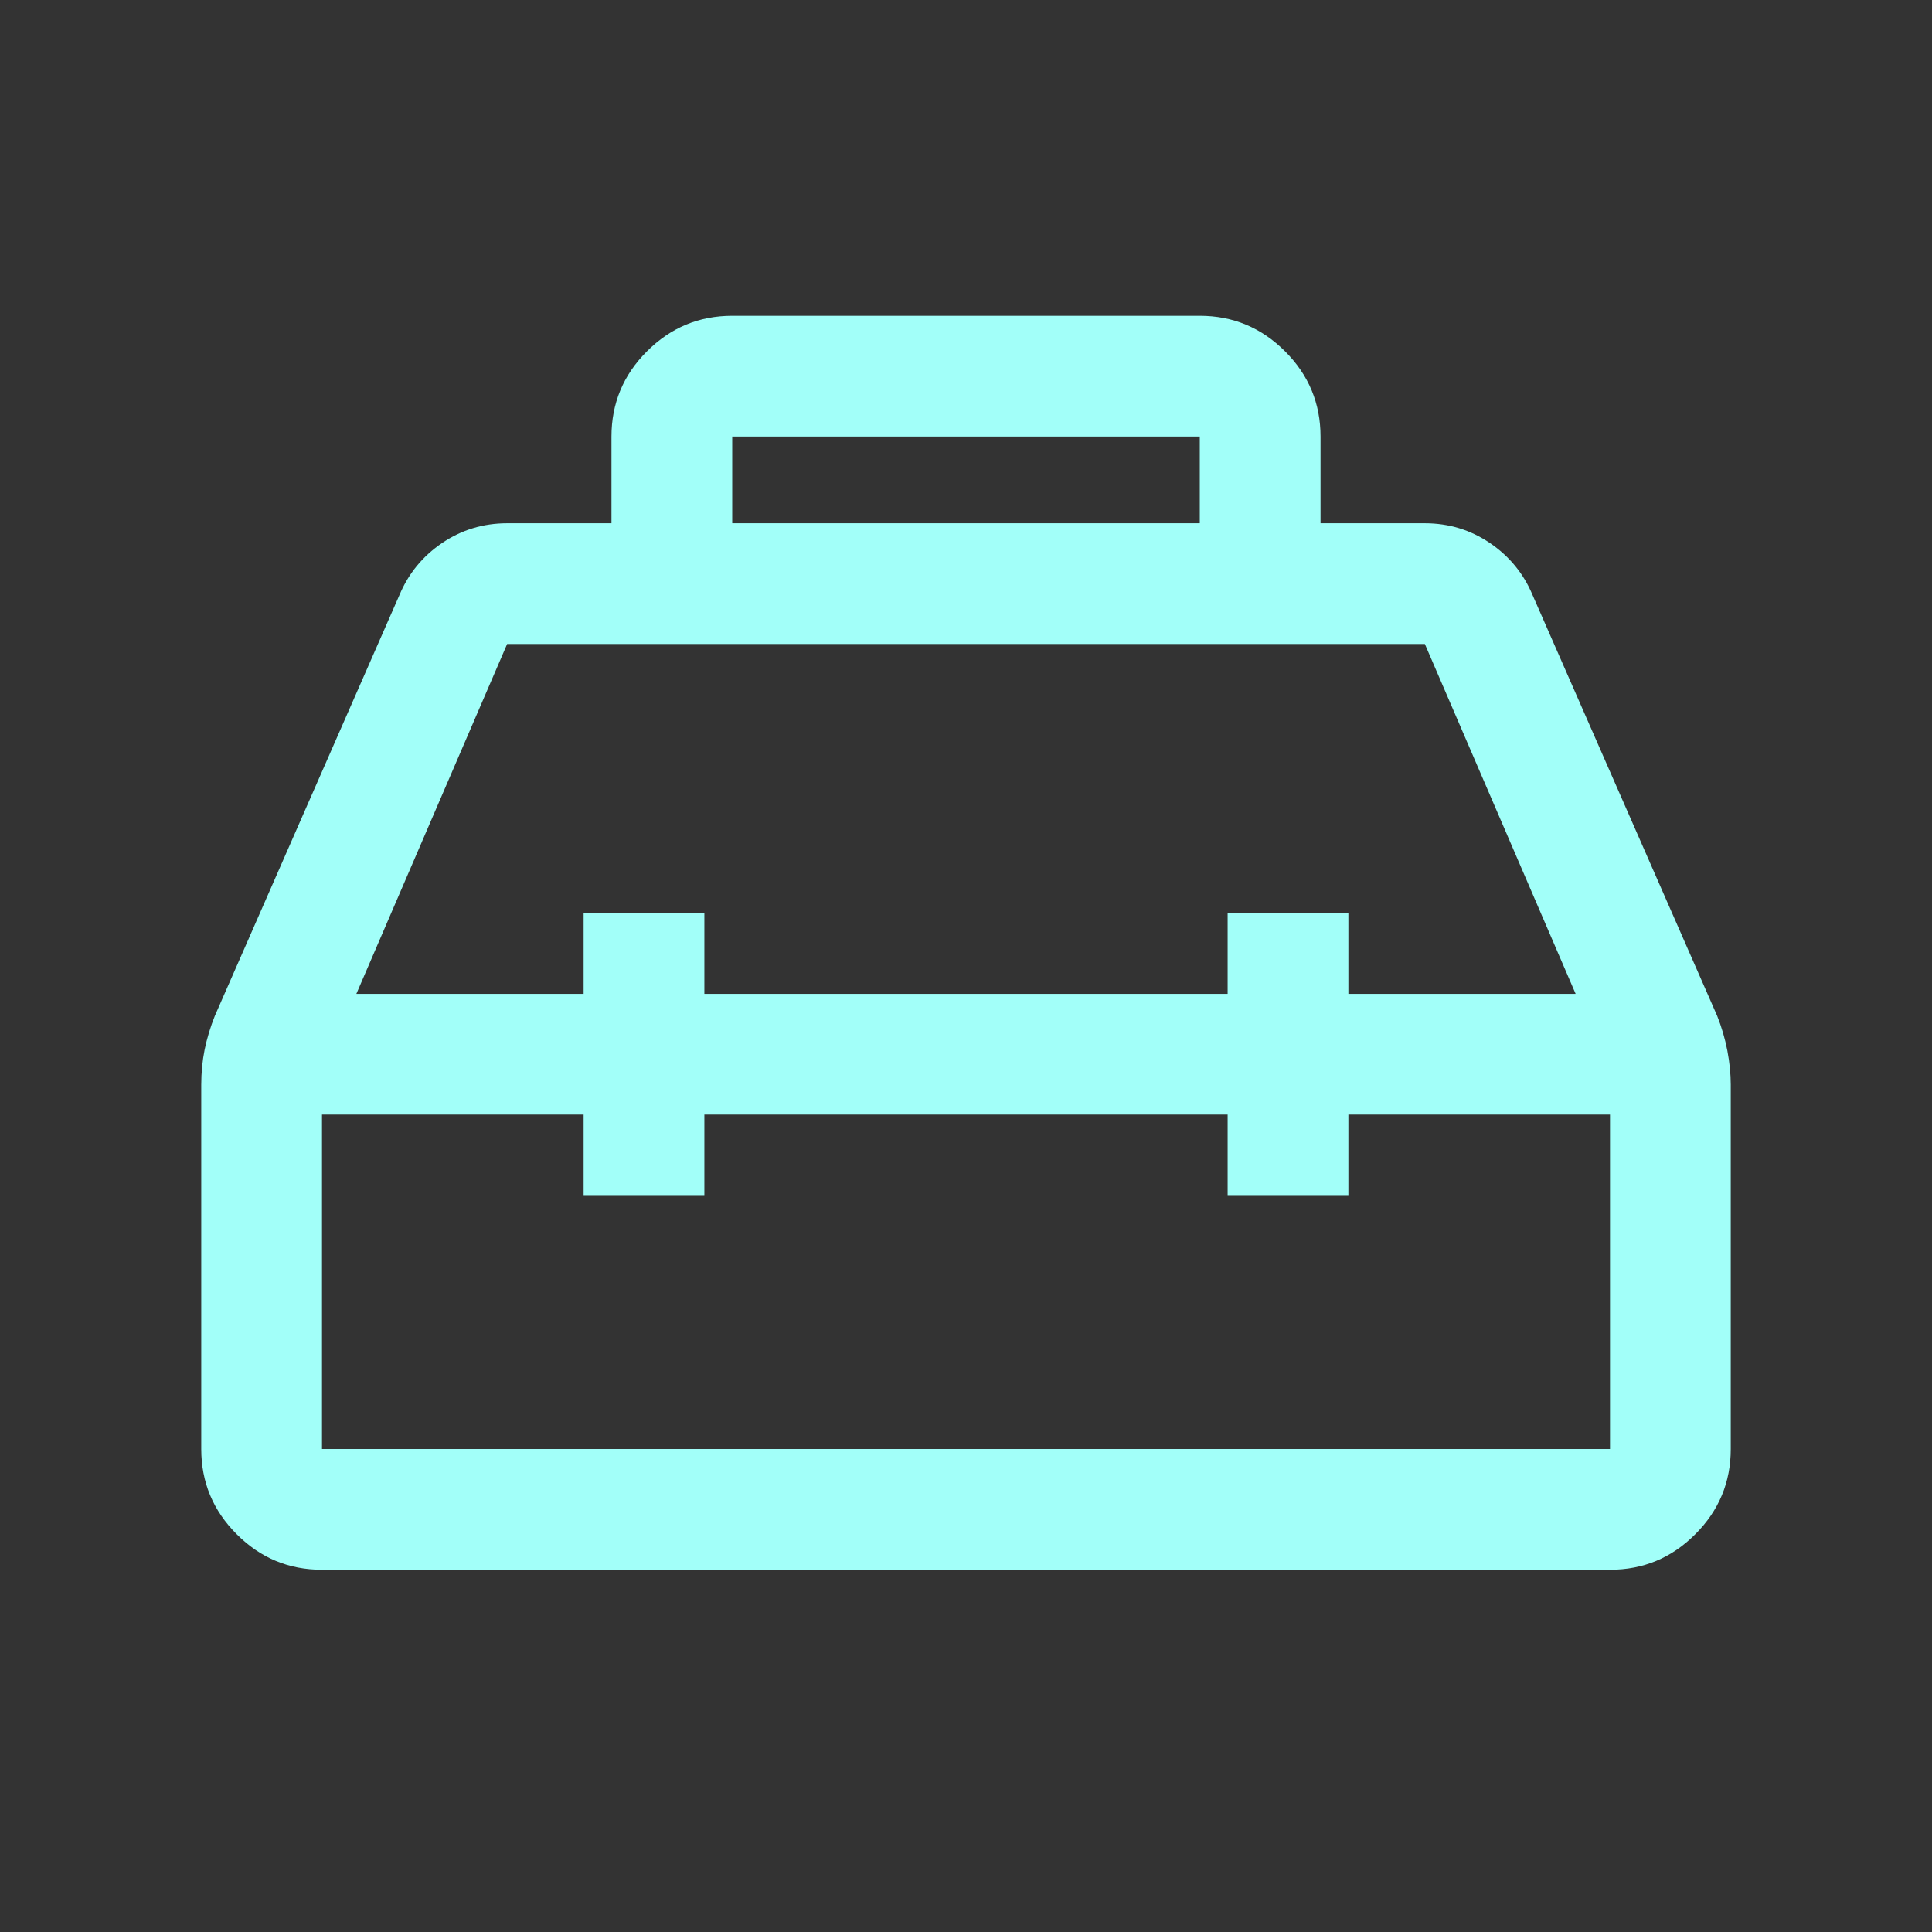
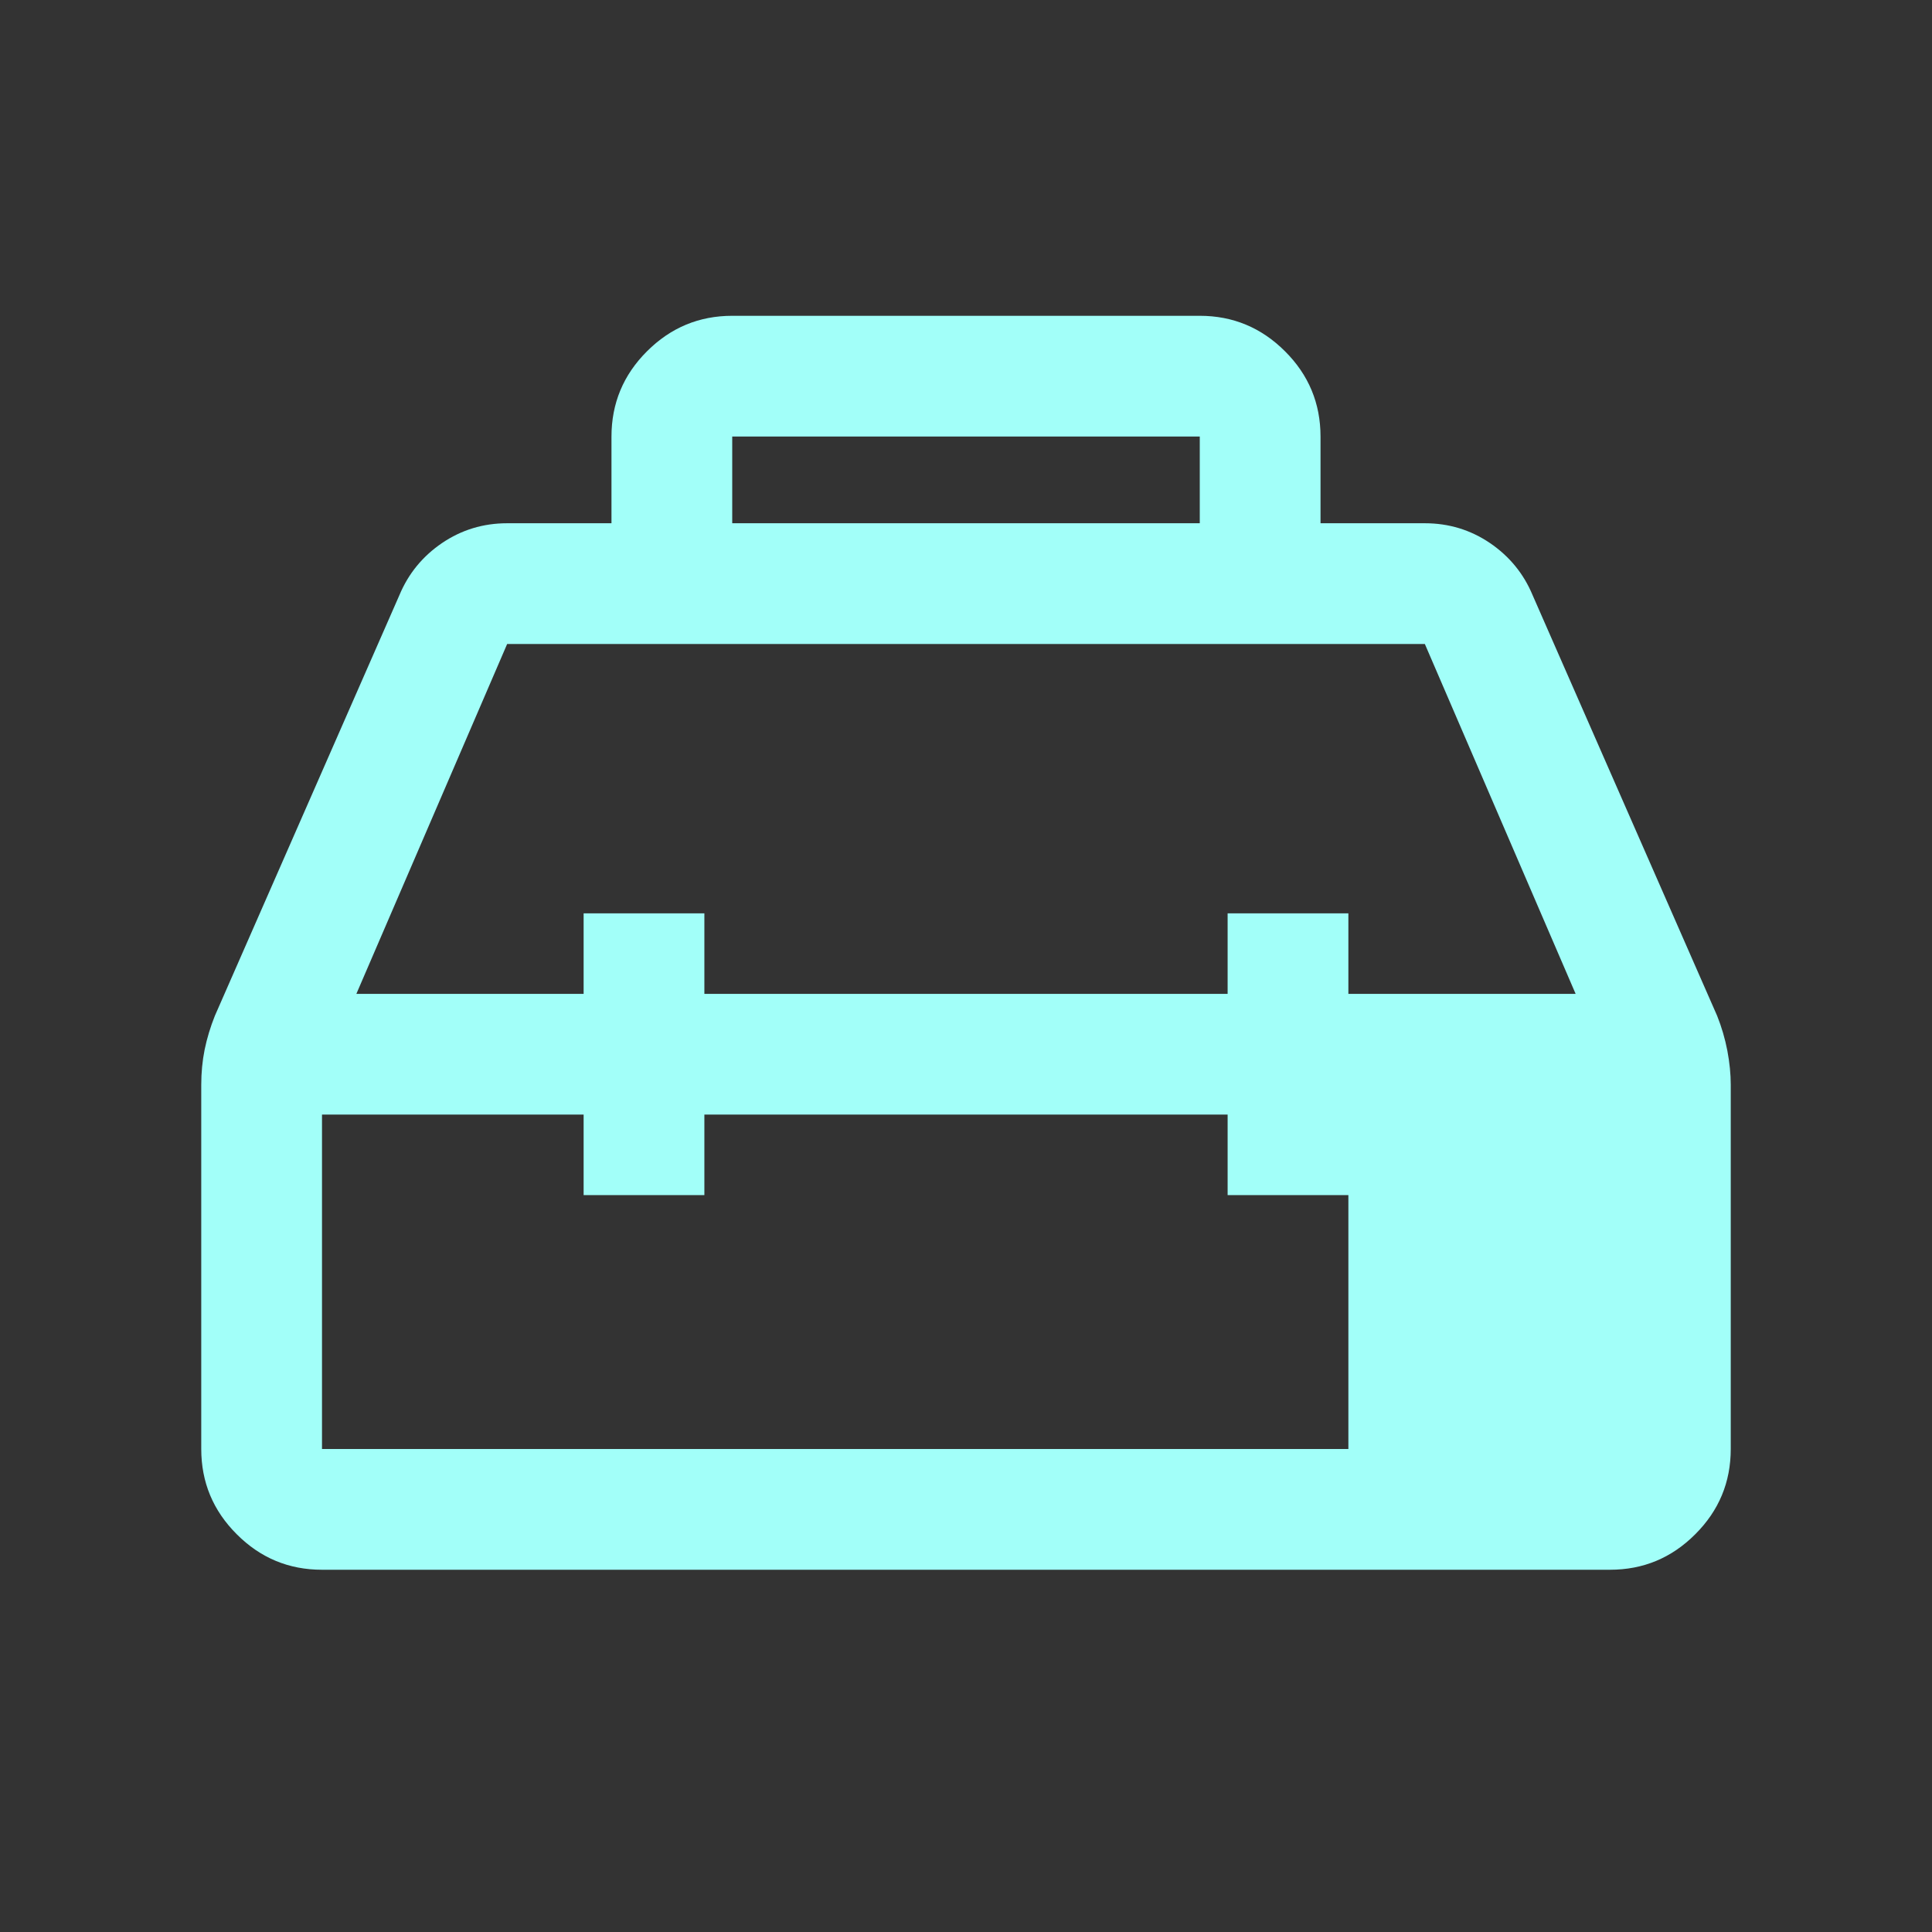
<svg xmlns="http://www.w3.org/2000/svg" width="24" height="24" viewBox="0 0 24 24" fill="none">
  <rect x="0" y="0" width="24" height="24" fill="#333333" stroke="none" />
-   <path d="M7.596 6.5V5.423C7.596 5.011 7.743 4.657 8.037 4.364C8.331 4.07 8.684 3.923 9.096 3.923H14.904C15.316 3.923 15.669 4.07 15.963 4.364C16.257 4.657 16.404 5.011 16.404 5.423V6.5H17.7C17.997 6.5 18.267 6.582 18.509 6.746C18.75 6.91 18.927 7.126 19.038 7.392L21.331 12.619C21.387 12.759 21.429 12.903 21.458 13.053C21.486 13.202 21.5 13.343 21.5 13.474V18C21.5 18.413 21.353 18.766 21.059 19.059C20.766 19.353 20.413 19.5 20 19.5H4C3.587 19.5 3.234 19.353 2.941 19.059C2.647 18.766 2.5 18.413 2.5 18V13.477C2.5 13.324 2.514 13.178 2.542 13.039C2.571 12.899 2.613 12.759 2.669 12.619L4.962 7.392C5.073 7.126 5.25 6.91 5.491 6.746C5.733 6.582 6.003 6.5 6.3 6.5H7.596ZM9.096 6.5H14.904V5.423H9.096V6.5ZM7.25 12.346V11.346H8.75V12.346H15.25V11.346H16.75V12.346H19.573L17.7 8H6.3L4.427 12.346H7.25ZM7.25 13.846H4V18H20V13.846H16.75V14.846H15.25V13.846H8.75V14.846H7.25V13.846Z" fill="#A2FFF9" />
+   <path d="M7.596 6.5V5.423C7.596 5.011 7.743 4.657 8.037 4.364C8.331 4.07 8.684 3.923 9.096 3.923H14.904C15.316 3.923 15.669 4.07 15.963 4.364C16.257 4.657 16.404 5.011 16.404 5.423V6.5H17.7C17.997 6.5 18.267 6.582 18.509 6.746C18.75 6.91 18.927 7.126 19.038 7.392L21.331 12.619C21.387 12.759 21.429 12.903 21.458 13.053C21.486 13.202 21.5 13.343 21.5 13.474V18C21.5 18.413 21.353 18.766 21.059 19.059C20.766 19.353 20.413 19.5 20 19.5H4C3.587 19.5 3.234 19.353 2.941 19.059C2.647 18.766 2.5 18.413 2.5 18V13.477C2.5 13.324 2.514 13.178 2.542 13.039C2.571 12.899 2.613 12.759 2.669 12.619L4.962 7.392C5.073 7.126 5.25 6.91 5.491 6.746C5.733 6.582 6.003 6.5 6.3 6.5H7.596ZM9.096 6.5H14.904V5.423H9.096V6.5ZM7.25 12.346V11.346H8.75V12.346H15.25V11.346H16.75V12.346H19.573L17.7 8H6.3L4.427 12.346H7.25ZM7.25 13.846H4V18H20H16.75V14.846H15.25V13.846H8.75V14.846H7.25V13.846Z" fill="#A2FFF9" />
</svg>